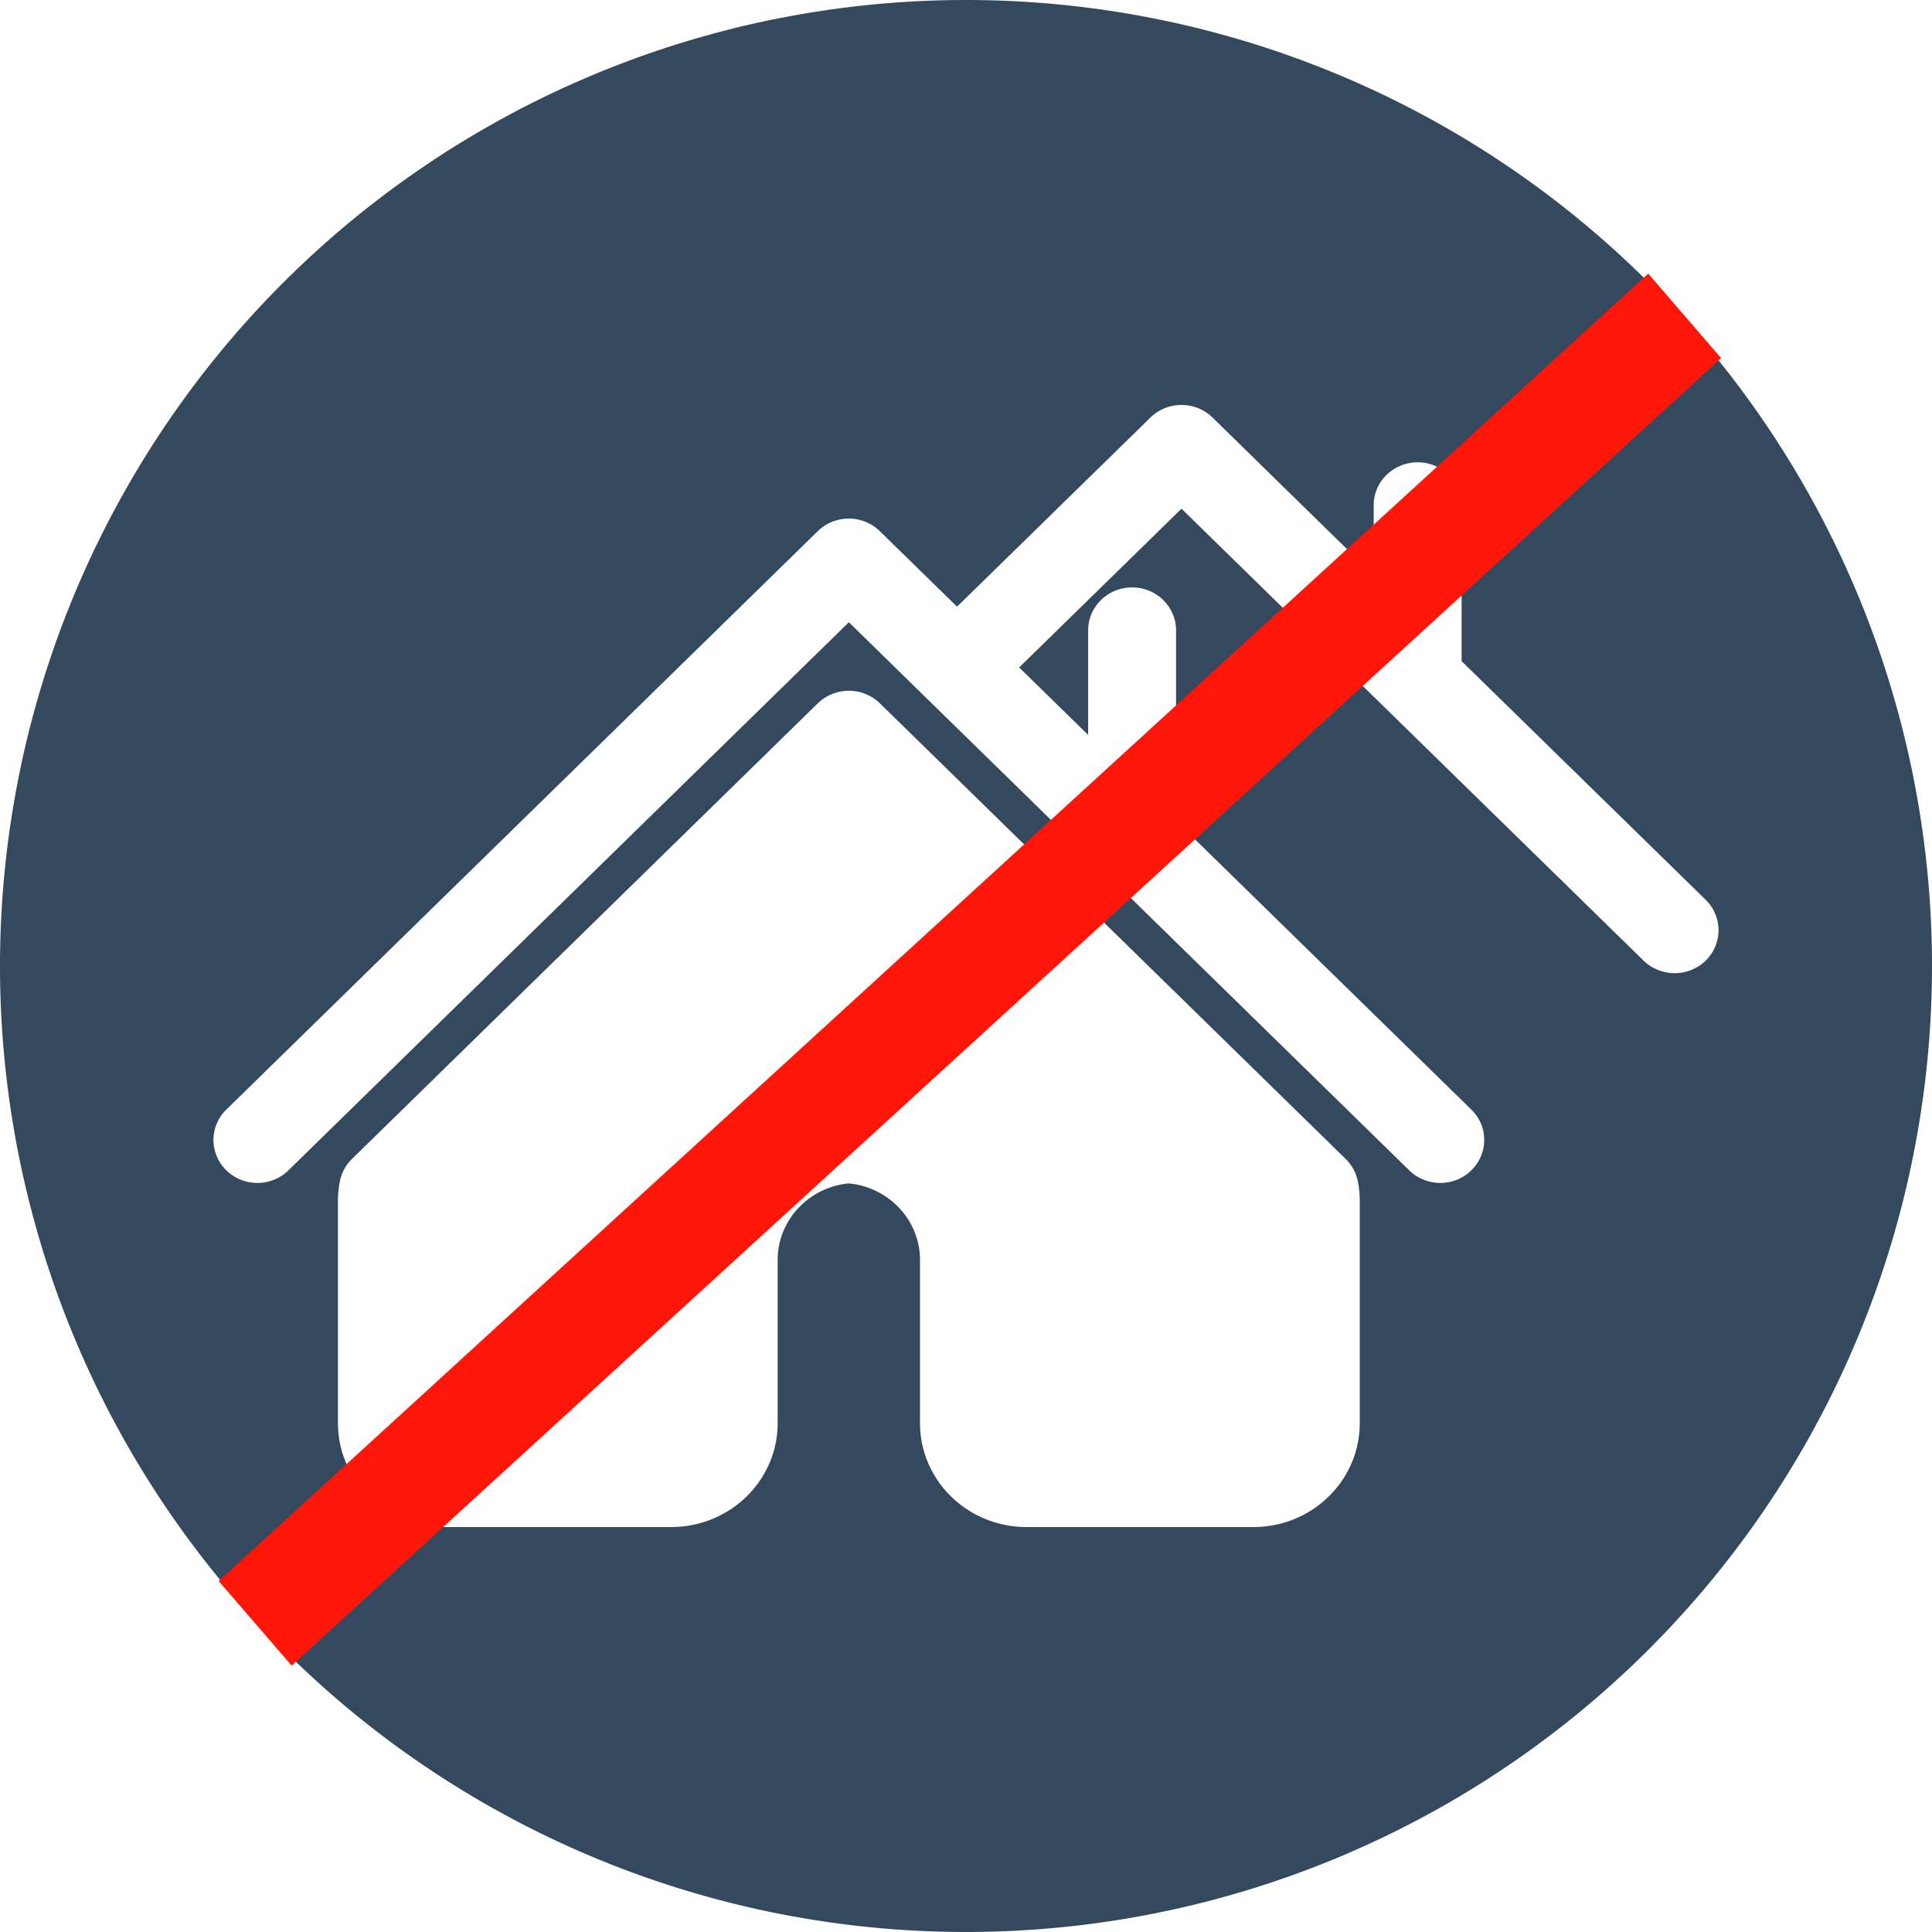
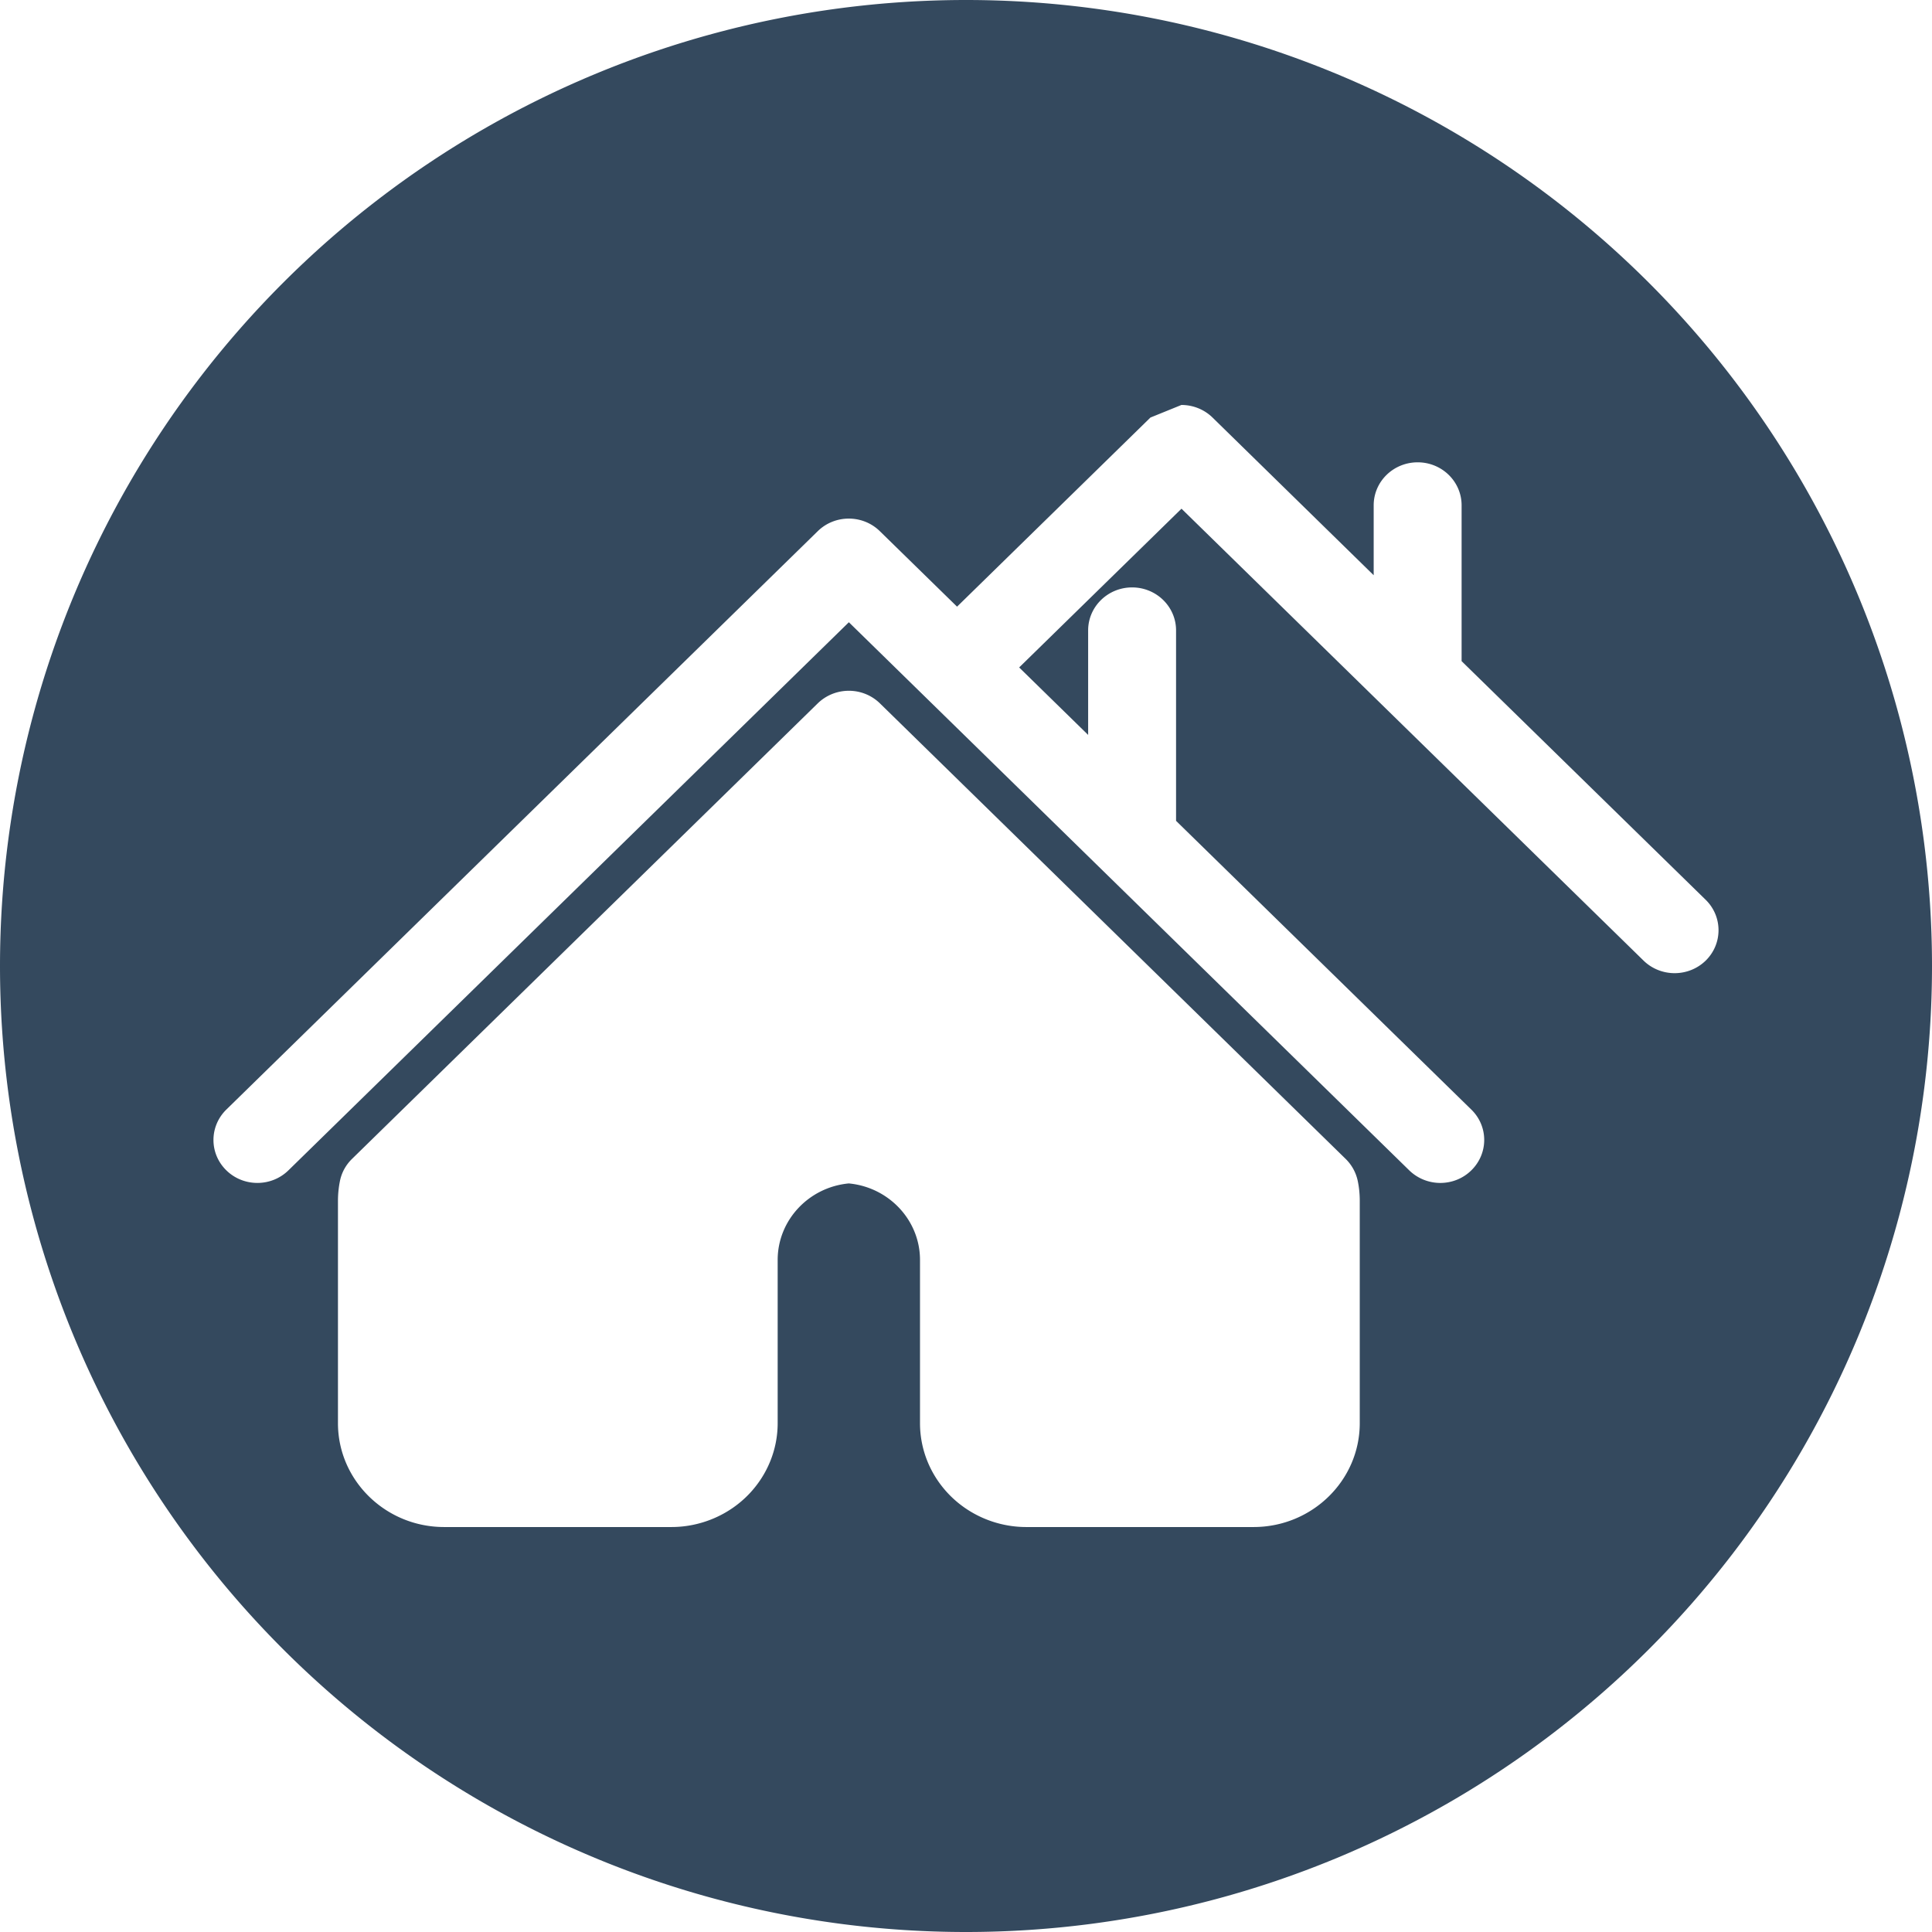
<svg xmlns="http://www.w3.org/2000/svg" id="svg2" height="512" width="512" version="1.1" viewBox="0 0 512 512">
  <g id="layer1" transform="translate(0 -540.36)">
-     <path id="circle4266-1" d="m256 0a256 256 0 0 0 -256 256 256 256 0 0 0 256 256 256 256 0 0 0 256 -256 256 256 0 0 0 -256 -256zm57.09 107.32c2.98 0 5.96 1.11 8.24 3.33l42.71 41.79v-18.53c0-6.29 5.21-11.39 11.66-11.39 6.43 0 11.64 5.1 11.64 11.39v41.3l64.69 63.25c4.53 4.45 4.53 11.66 0 16.11-2.28 2.22-5.27 3.33-8.24 3.33s-5.97-1.12-8.23-3.33l-122.45-119.76-43.02 42.07 18.28 17.88v-27.7c0-6.29 5.22-11.39 11.65-11.39s11.65 5.1 11.65 11.39v50.47l78.25 76.52c4.55 4.44 4.55 11.64 0 16.1-2.26 2.23-5.25 3.34-8.22 3.34-2.98 0-5.97-1.13-8.24-3.34l-148.5-145.25-148.52 145.25c-4.542 4.45-11.916 4.45-16.458 0-4.547-4.45-4.547-11.64 0-16.1l156.73-153.28c4.54-4.45 11.92-4.45 16.46 0l20.46 20 51.25-50.12c2.27-2.22 5.24-3.33 8.21-3.33zm-88.13 75.74c3.08 0 6.04 1.2 8.22 3.33l123.44 120.74c1.64 1.61 2.75 3.65 3.21 5.89.36 1.72.52 3.49.52 5.22v58.91c0 15.18-12.62 27.53-28.14 27.53h-60.25c-7.81 0-15.34-3.23-20.65-8.84-4.84-5.12-7.5-11.75-7.5-18.69v-43.26c0-10.5-8.24-19.27-18.87-20.27-10.63 1-18.85 9.77-18.85 20.27v43.26c0 6.94-2.67 13.57-7.5 18.69-5.32 5.62-12.85 8.84-20.65 8.84h-60.24c-15.51 0-28.138-12.35-28.138-27.52v-58.93c0-1.72.171-3.48.516-5.21.442-2.24 1.551-4.28 3.199-5.89l123.44-120.74c2.19-2.13 5.15-3.33 8.24-3.33z" transform="translate(0 540.36)" fill="#34495e" />
+     <path id="circle4266-1" d="m256 0a256 256 0 0 0 -256 256 256 256 0 0 0 256 256 256 256 0 0 0 256 -256 256 256 0 0 0 -256 -256zm57.09 107.32c2.98 0 5.96 1.11 8.24 3.33l42.71 41.79v-18.53c0-6.29 5.21-11.39 11.66-11.39 6.43 0 11.64 5.1 11.64 11.39v41.3l64.69 63.25c4.53 4.45 4.53 11.66 0 16.11-2.28 2.22-5.27 3.33-8.24 3.33s-5.97-1.12-8.23-3.33l-122.45-119.76-43.02 42.07 18.28 17.88v-27.7c0-6.29 5.22-11.39 11.65-11.39s11.65 5.1 11.65 11.39v50.47l78.25 76.52c4.55 4.44 4.55 11.64 0 16.1-2.26 2.23-5.25 3.34-8.22 3.34-2.98 0-5.97-1.13-8.24-3.34l-148.5-145.25-148.52 145.25c-4.542 4.45-11.916 4.45-16.458 0-4.547-4.45-4.547-11.64 0-16.1l156.73-153.28c4.54-4.45 11.92-4.45 16.46 0l20.46 20 51.25-50.12zm-88.13 75.74c3.08 0 6.04 1.2 8.22 3.33l123.44 120.74c1.64 1.61 2.75 3.65 3.21 5.89.36 1.72.52 3.49.52 5.22v58.91c0 15.18-12.62 27.53-28.14 27.53h-60.25c-7.81 0-15.34-3.23-20.65-8.84-4.84-5.12-7.5-11.75-7.5-18.69v-43.26c0-10.5-8.24-19.27-18.87-20.27-10.63 1-18.85 9.77-18.85 20.27v43.26c0 6.94-2.67 13.57-7.5 18.69-5.32 5.62-12.85 8.84-20.65 8.84h-60.24c-15.51 0-28.138-12.35-28.138-27.52v-58.93c0-1.72.171-3.48.516-5.21.442-2.24 1.551-4.28 3.199-5.89l123.44-120.74c2.19-2.13 5.15-3.33 8.24-3.33z" transform="translate(0 540.36)" fill="#34495e" />
    <g id="g4181" transform="matrix(5.663 0 0 5.539 56.568 601.32)">
      <g id="g4137" />
    </g>
-     <rect id="rect4558-8" transform="matrix(-.738 .675 .653 .757 0 0)" height="29.603" width="513.33" y="747.55" x="69.583" fill="#ff1609" />
  </g>
</svg>